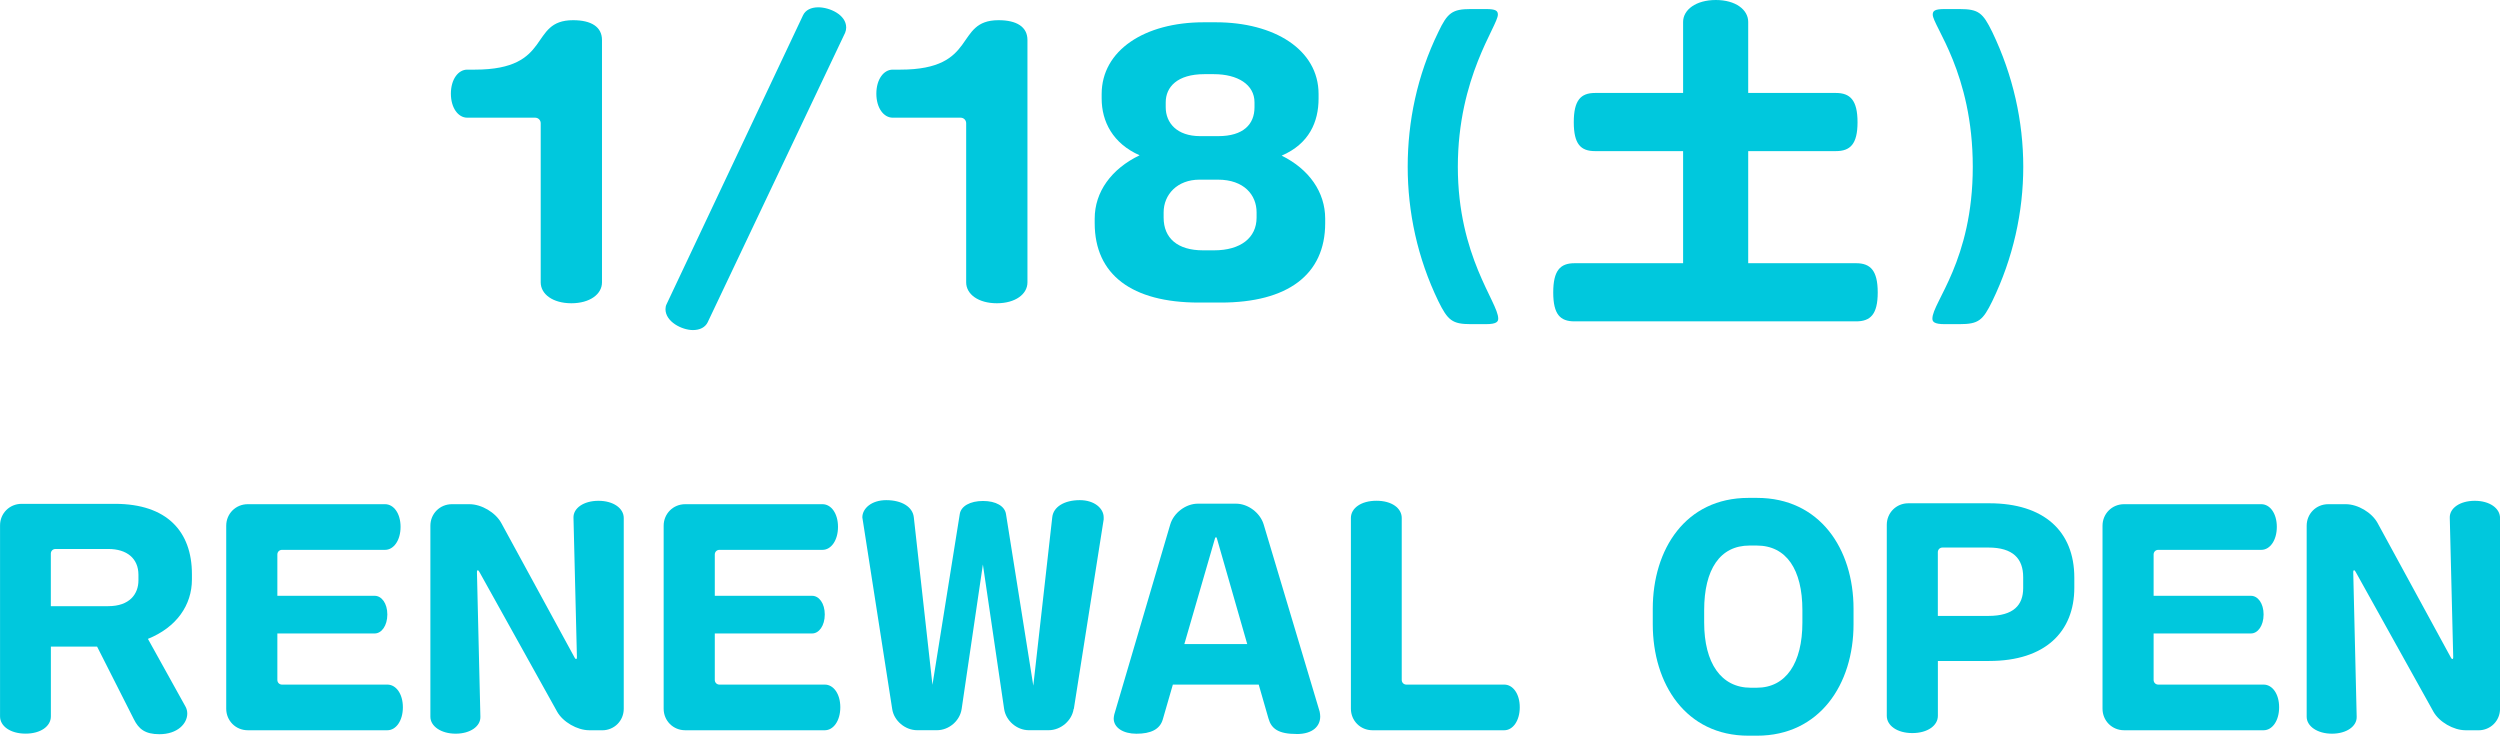
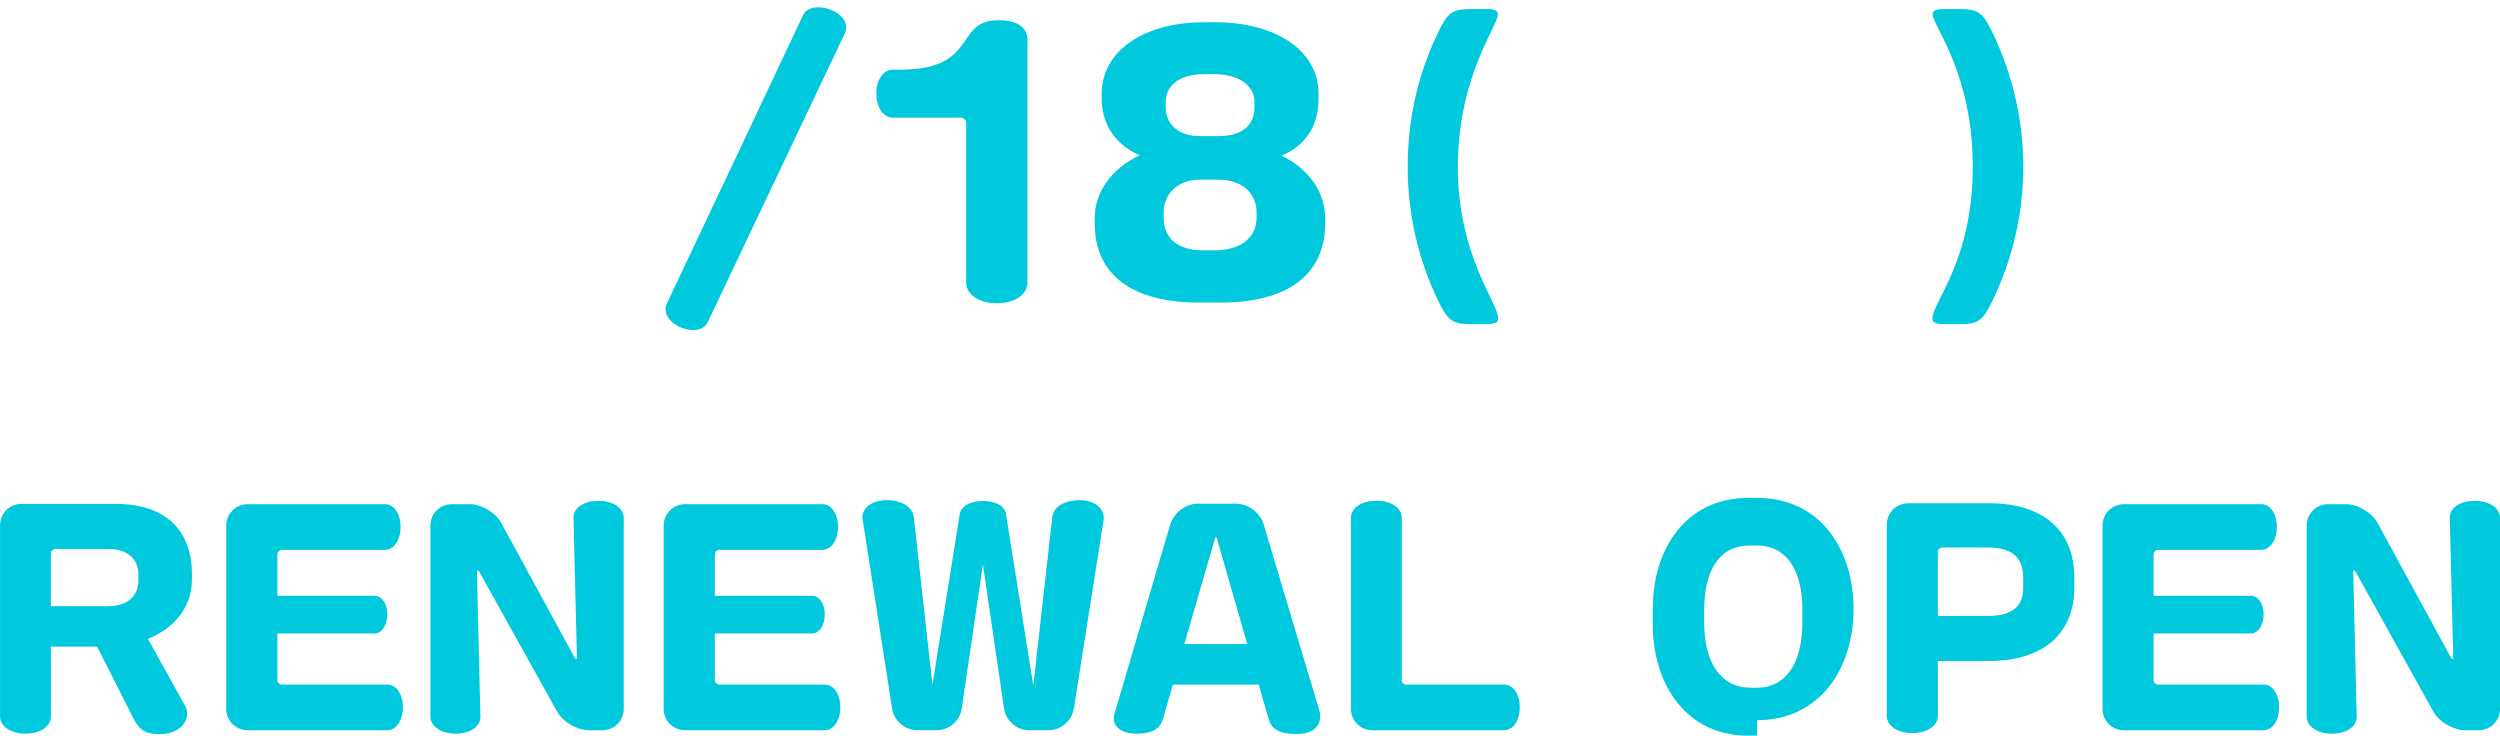
<svg xmlns="http://www.w3.org/2000/svg" id="_レイヤー_2" viewBox="0 0 574.43 169.04">
  <defs>
    <style>.cls-1{fill:#00c8dd;}</style>
  </defs>
  <g id="_文字">
-     <path class="cls-1" d="M131.28,69.68c-4.24,0-7.04-2.08-7.04-4.8V28.32c0-.72-.56-1.28-1.28-1.28h-15.6c-2.08,0-3.76-2.24-3.76-5.52s1.68-5.52,3.76-5.52h1.76c18.08,0,12.24-11.36,22.56-11.36,4.16,0,6.64,1.52,6.64,4.56v55.68c0,2.72-2.8,4.8-7.04,4.8Z" />
    <path class="cls-1" d="M194.19,7.52l-31.6,66.56c-.56,1.12-1.76,1.76-3.36,1.76-2.56,0-6.32-1.92-6.32-4.8,0-.4.08-.8.24-1.12L184.51,3.52c.56-1.2,1.84-1.84,3.52-1.84,2.56,0,6.4,1.68,6.4,4.64,0,.4-.08.8-.24,1.2Z" />
    <path class="cls-1" d="M229.04,69.68c-4.24,0-7.04-2.08-7.04-4.8V28.32c0-.72-.56-1.28-1.28-1.28h-15.6c-2.08,0-3.76-2.24-3.76-5.52s1.68-5.52,3.76-5.52h1.76c18.08,0,12.24-11.36,22.56-11.36,4.16,0,6.64,1.52,6.64,4.56v55.68c0,2.72-2.8,4.8-7.04,4.8Z" />
    <path class="cls-1" d="M280.49,69.52h-5.04c-15.36,0-23.92-6.4-23.92-18.24v-1.04c0-6.16,3.84-11.44,10.32-14.56-6.16-2.72-8.72-7.76-8.72-13.04v-1.04c0-10,9.84-16.48,23.44-16.48h2.8c13.36,0,23.6,6.24,23.6,16.48v1.04c0,5.36-2.16,10.4-8.48,13.12,6.32,3.12,10,8.4,10,14.48v1.04c0,11.84-8.64,18.24-24,18.24ZM288.73,48.8c0-4-2.88-7.52-8.88-7.52h-4.24c-5.12,0-8.24,3.44-8.24,7.52v1.2c0,4.72,3.2,7.52,9.04,7.52h2.56c6.08,0,9.76-2.88,9.76-7.52v-1.2ZM288.25,23.52c0-4.08-3.84-6.48-9.36-6.48h-2.16c-6.24,0-8.88,2.96-8.88,6.48v1.12c0,3.6,2.56,6.64,7.92,6.64h4.16c5.76,0,8.32-2.72,8.32-6.64v-1.12Z" />
    <path class="cls-1" d="M341.45,74.48h-3.52c-4.24,0-5.28-.88-7.44-5.28-4.8-9.92-7.04-20.48-7.04-30.88s2.16-20.96,7.04-30.96c2.08-4.4,3.2-5.28,7.44-5.28h3.52c2.24,0,2.72.4,2.72,1.28,0,2.56-9.2,14.32-9.2,34.96s9.28,31.12,9.28,34.88c0,.72-.4,1.28-2.8,1.28Z" />
-     <path class="cls-1" d="M426.49,73.84h-64.72c-3.28,0-4.88-1.6-4.88-6.64s1.6-6.72,4.88-6.72h24.96v-25.76h-20.24c-3.28,0-4.88-1.6-4.88-6.64s1.6-6.72,4.88-6.72h20.24V5.04c0-2.8,2.96-5.04,7.52-5.04s7.44,2.24,7.44,5.04v16.32h20.16c3.28,0,4.96,1.68,4.96,6.72s-1.68,6.64-4.96,6.64h-20.16v25.76h24.8c3.28,0,4.96,1.68,4.96,6.72s-1.68,6.64-4.96,6.64Z" />
    <path class="cls-1" d="M457.77,69.2c-2.16,4.4-3.12,5.28-7.52,5.28h-3.44c-2.4,0-2.8-.56-2.8-1.28,0-3.76,9.28-13.28,9.28-34.88s-9.2-32.4-9.2-34.96c0-.88.48-1.28,2.72-1.28h3.44c4.4,0,5.36.88,7.52,5.28,4.8,10,7.12,20.56,7.12,30.96s-2.32,20.96-7.12,30.88Z" />
    <path class="cls-1" d="M33.99,146.8l8.64,15.57c.26.46.4,1.06.4,1.58,0,2.31-2.24,4.75-6.4,4.75-3.3,0-4.75-1.19-5.87-3.43l-8.45-16.7h-10.62v16.04c0,2.24-2.31,3.96-5.81,3.96s-5.87-1.72-5.87-3.96v-43.89c0-2.77,2.18-4.95,4.95-4.95h21.45c11.95,0,17.69,6.34,17.69,16.17v1.19c0,5.94-3.56,11.02-10.1,13.66ZM31.81,132.08c0-3.76-2.64-5.94-6.93-5.94h-12.14c-.59,0-1.06.46-1.06,1.06v12.08h13.2c4.88,0,6.93-2.77,6.93-5.94v-1.25Z" />
    <path class="cls-1" d="M89,167.79h-32.07c-2.77,0-4.95-2.18-4.95-4.95v-42.04c0-2.77,2.18-4.95,4.95-4.95h31.55c1.98,0,3.56,2.11,3.56,5.21s-1.58,5.28-3.56,5.28h-23.69c-.59,0-1.06.46-1.06,1.06v9.5h22.37c1.58,0,2.9,1.72,2.9,4.29s-1.32,4.36-2.9,4.36h-22.37v10.69c0,.59.46,1.06,1.06,1.06h24.22c1.98,0,3.56,2.11,3.56,5.21s-1.58,5.28-3.56,5.28Z" />
    <path class="cls-1" d="M138.36,167.79h-2.97c-2.77,0-6.07-1.91-7.39-4.29l-17.88-32.14c-.13-.26-.26-.33-.33-.33-.13,0-.2.13-.2.46l.79,33.2c.07,2.18-2.31,3.89-5.68,3.89s-5.81-1.72-5.81-3.89v-43.89c0-2.77,2.18-4.95,4.95-4.95h4.03c2.77,0,6.01,1.91,7.33,4.36l16.83,30.89c.13.26.26.33.33.33.13,0,.2-.13.2-.46l-.79-32.01c-.07-2.18,2.31-3.89,5.74-3.89s5.81,1.72,5.81,3.96v43.82c0,2.77-2.18,4.95-4.95,4.95Z" />
    <path class="cls-1" d="M189.51,167.79h-32.07c-2.77,0-4.95-2.18-4.95-4.95v-42.04c0-2.77,2.18-4.95,4.95-4.95h31.55c1.98,0,3.56,2.11,3.56,5.21s-1.58,5.28-3.56,5.28h-23.69c-.59,0-1.06.46-1.06,1.06v9.5h22.37c1.58,0,2.9,1.72,2.9,4.29s-1.32,4.36-2.9,4.36h-22.37v10.69c0,.59.46,1.06,1.06,1.06h24.22c1.98,0,3.56,2.11,3.56,5.21s-1.58,5.28-3.56,5.28Z" />
    <path class="cls-1" d="M246.69,162.9c-.4,2.71-2.97,4.88-5.74,4.88h-4.55c-2.77,0-5.28-2.18-5.68-4.88l-4.88-33.2-4.88,33.2c-.4,2.71-2.9,4.88-5.67,4.88h-4.55c-2.77,0-5.35-2.18-5.74-4.88l-6.86-44.02c0-2.05,2.11-3.96,5.48-3.96,3.63,0,6.07,1.58,6.34,3.89l4.29,38.54,6.27-39.2c.26-1.85,2.38-3.04,5.35-3.04s5.02,1.19,5.28,3.04l6.27,39.4,4.36-38.74c.26-2.31,2.71-3.89,6.33-3.89,3.37,0,5.48,1.91,5.48,3.96v.46l-6.86,43.56Z" />
    <path class="cls-1" d="M297.93,168.65c-4.16,0-5.81-1.19-6.47-3.56l-2.24-7.79h-19.73l-2.31,7.99c-.66,2.31-2.77,3.3-6.07,3.3-3.04,0-5.21-1.39-5.21-3.5,0-.26.07-.59.13-.92l12.87-43.69c.79-2.64,3.56-4.75,6.33-4.75h8.78c2.77,0,5.54,2.11,6.34,4.75l12.87,43.03c.07.4.13.73.13,1.12,0,2.18-1.65,4.03-5.41,4.03ZM279.65,123.84c-.07-.26-.13-.4-.26-.4-.07,0-.2.13-.26.4l-7,24.15h14.45l-6.93-24.15Z" />
    <path class="cls-1" d="M345.64,167.79h-30.29c-2.77,0-4.95-2.18-4.95-4.95v-43.82c0-2.24,2.31-3.96,5.87-3.96s5.81,1.72,5.81,3.96v37.22c0,.59.46,1.06,1.06,1.06h22.5c1.98,0,3.56,2.11,3.56,5.21s-1.58,5.28-3.56,5.28Z" />
-     <path class="cls-1" d="M403.72,169.04h-1.98c-14.39,0-21.98-11.88-21.98-25.61v-3.56c0-13.66,7.52-25.47,21.98-25.47h1.98c14.39,0,22.17,11.68,22.17,25.47v3.56c0,13.79-7.79,25.61-22.17,25.61ZM414.14,140.2c0-9.37-3.7-14.85-10.49-14.85h-1.65c-6.8,0-10.43,5.48-10.43,14.85v2.84c0,9.31,3.89,14.98,10.69,14.98h1.39c6.73,0,10.49-5.68,10.49-14.98v-2.84Z" />
+     <path class="cls-1" d="M403.72,169.04h-1.98c-14.39,0-21.98-11.88-21.98-25.61v-3.56c0-13.66,7.52-25.47,21.98-25.47h1.98c14.39,0,22.17,11.68,22.17,25.47c0,13.79-7.79,25.61-22.17,25.61ZM414.14,140.2c0-9.37-3.7-14.85-10.49-14.85h-1.65c-6.8,0-10.43,5.48-10.43,14.85v2.84c0,9.31,3.89,14.98,10.69,14.98h1.39c6.73,0,10.49-5.68,10.49-14.98v-2.84Z" />
    <path class="cls-1" d="M457.08,151.88h-11.81v12.6c0,2.24-2.38,3.96-5.87,3.96s-5.87-1.72-5.87-3.96v-43.89c0-2.77,2.18-4.95,4.95-4.95h18.61c12.47,0,19.53,6.34,19.53,17.09v2.31c0,10.1-6.67,16.83-19.53,16.83ZM464.87,132.61c0-4.22-2.31-6.8-7.99-6.8h-10.56c-.59,0-1.06.46-1.06,1.06v14.65h11.62c5.81,0,7.99-2.51,7.99-6.4v-2.51Z" />
    <path class="cls-1" d="M520.12,167.79h-32.07c-2.77,0-4.95-2.18-4.95-4.95v-42.04c0-2.77,2.18-4.95,4.95-4.95h31.54c1.98,0,3.56,2.11,3.56,5.21s-1.58,5.28-3.56,5.28h-23.69c-.59,0-1.06.46-1.06,1.06v9.5h22.37c1.58,0,2.9,1.72,2.9,4.29s-1.32,4.36-2.9,4.36h-22.37v10.69c0,.59.46,1.06,1.06,1.06h24.22c1.98,0,3.56,2.11,3.56,5.21s-1.58,5.28-3.56,5.28Z" />
    <path class="cls-1" d="M569.48,167.79h-2.97c-2.77,0-6.07-1.91-7.39-4.29l-17.88-32.14c-.13-.26-.26-.33-.33-.33-.13,0-.2.13-.2.46l.79,33.2c.07,2.18-2.31,3.89-5.68,3.89s-5.81-1.72-5.81-3.89v-43.89c0-2.77,2.18-4.95,4.95-4.95h4.03c2.77,0,6.01,1.91,7.33,4.36l16.83,30.89c.13.26.26.33.33.33.13,0,.2-.13.2-.46l-.79-32.01c-.07-2.18,2.31-3.89,5.74-3.89s5.81,1.72,5.81,3.96v43.82c0,2.77-2.18,4.95-4.95,4.95Z" />
  </g>
</svg>